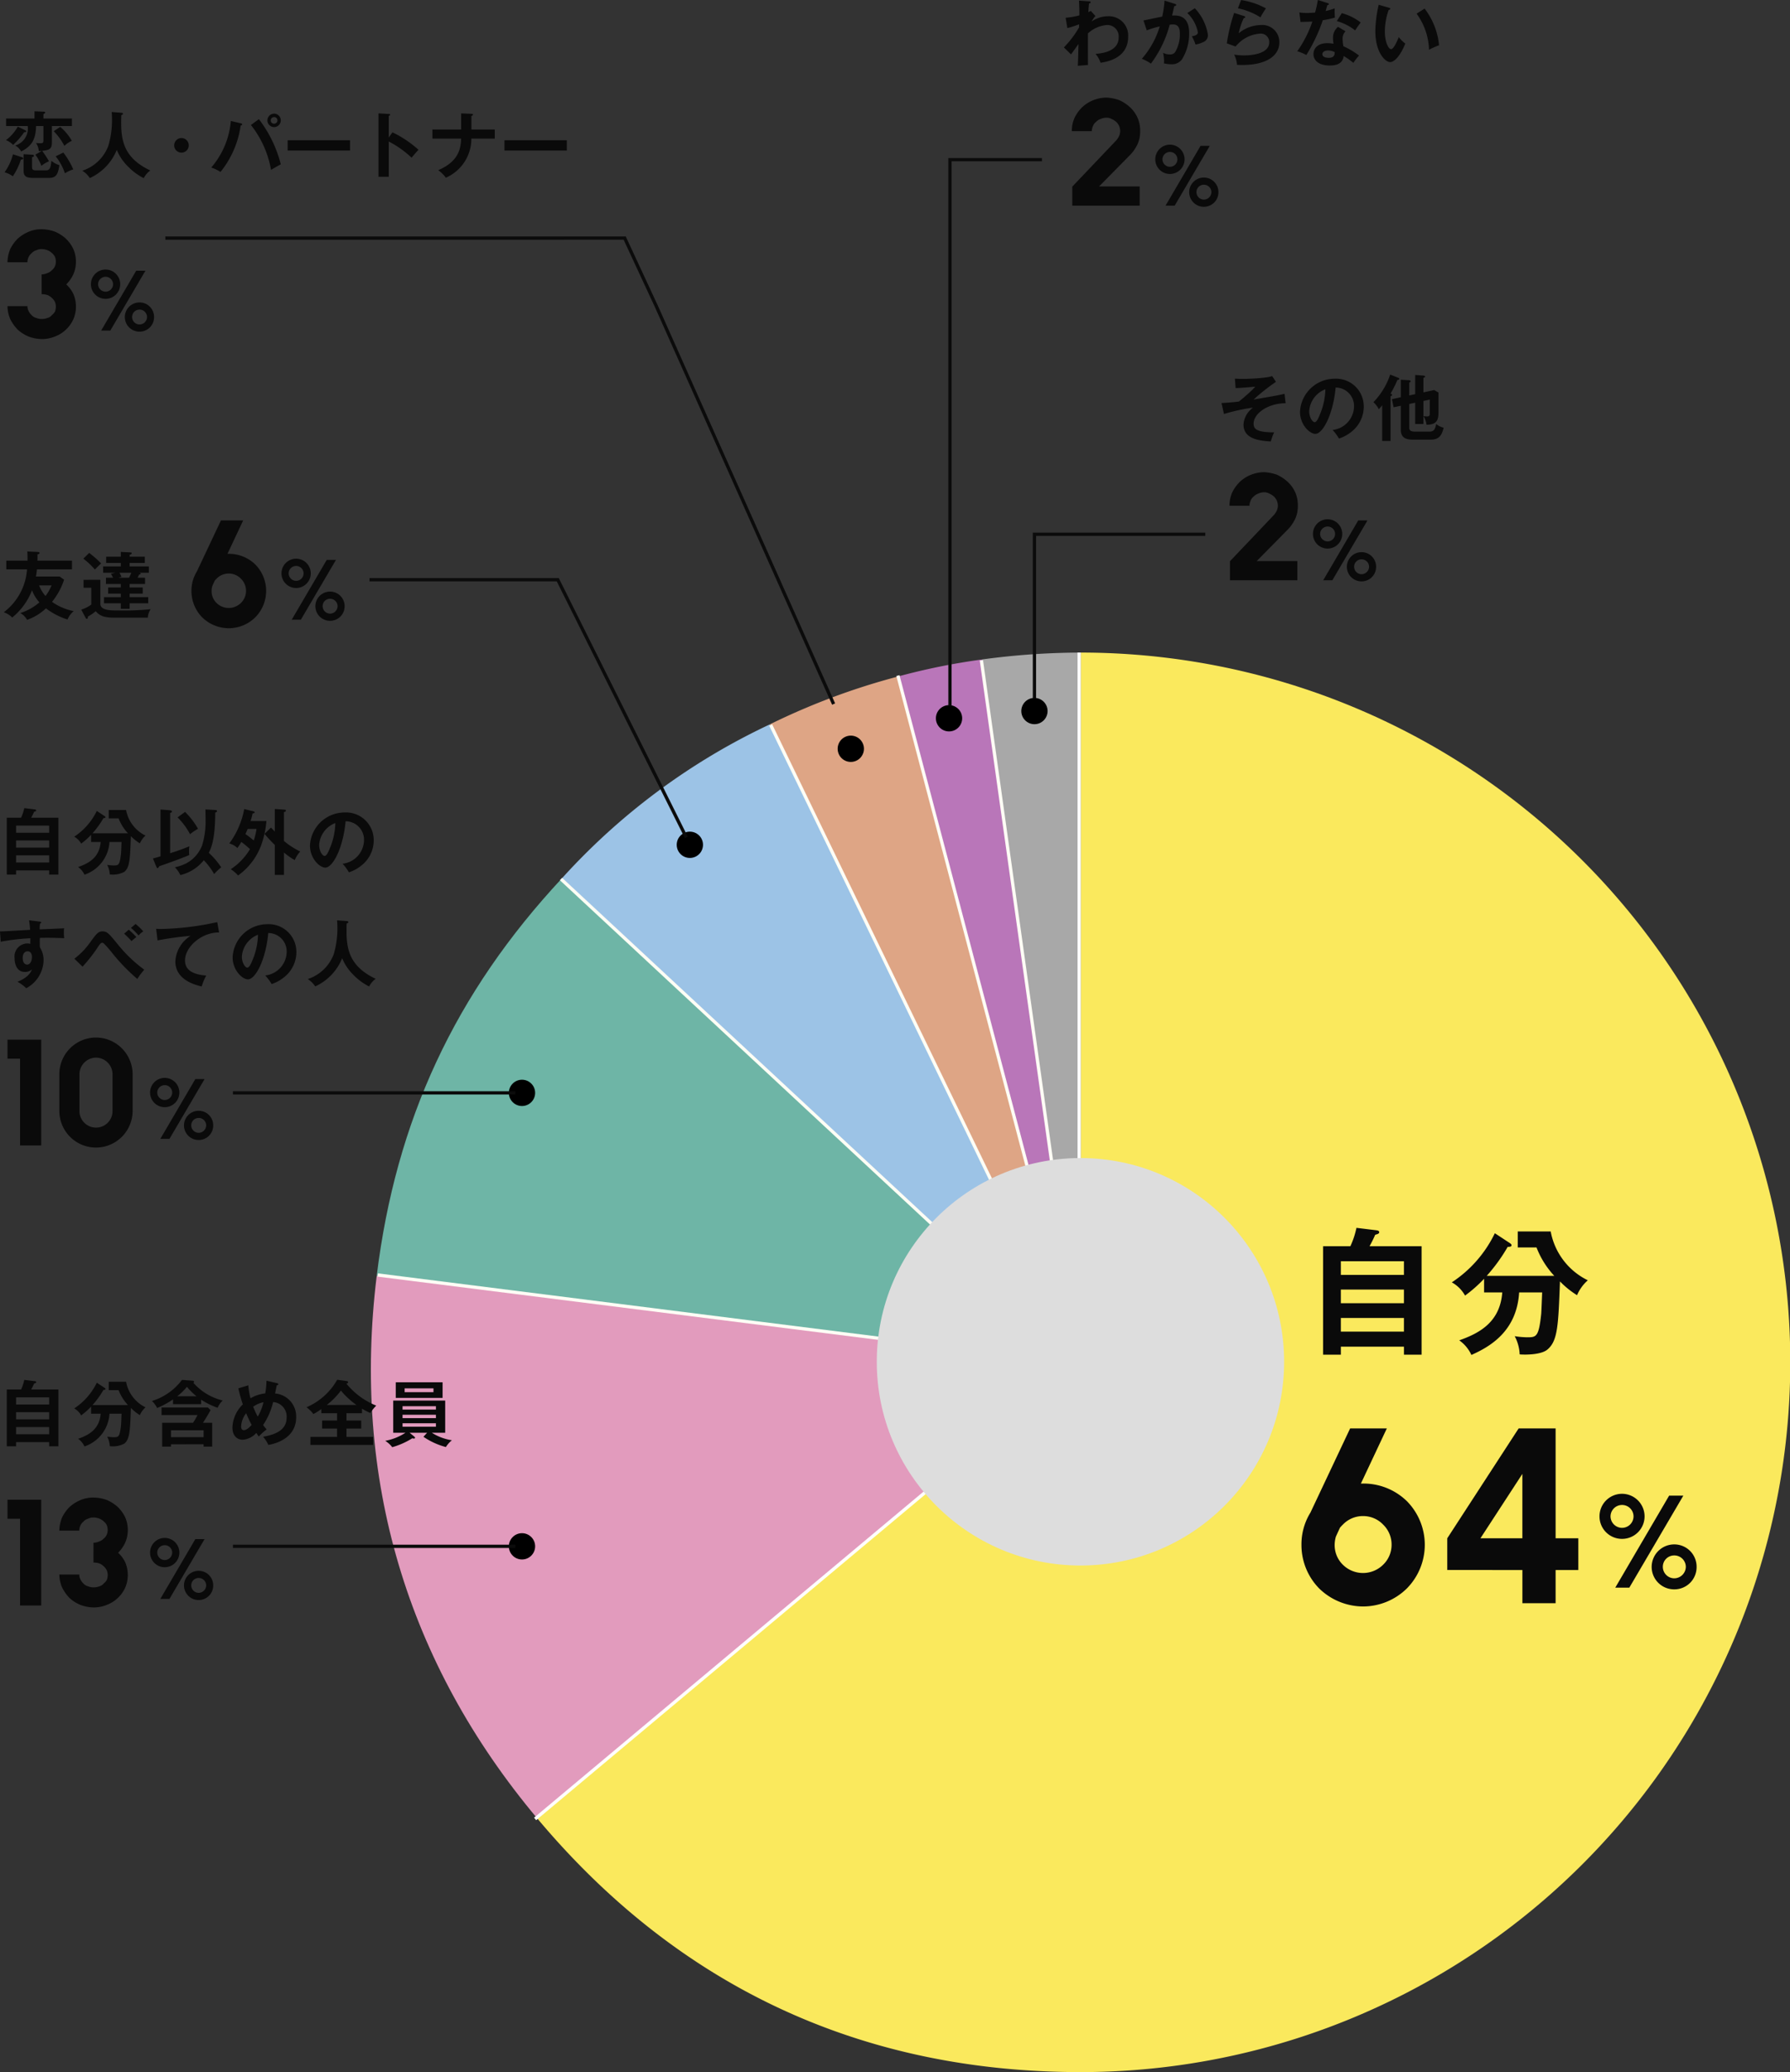
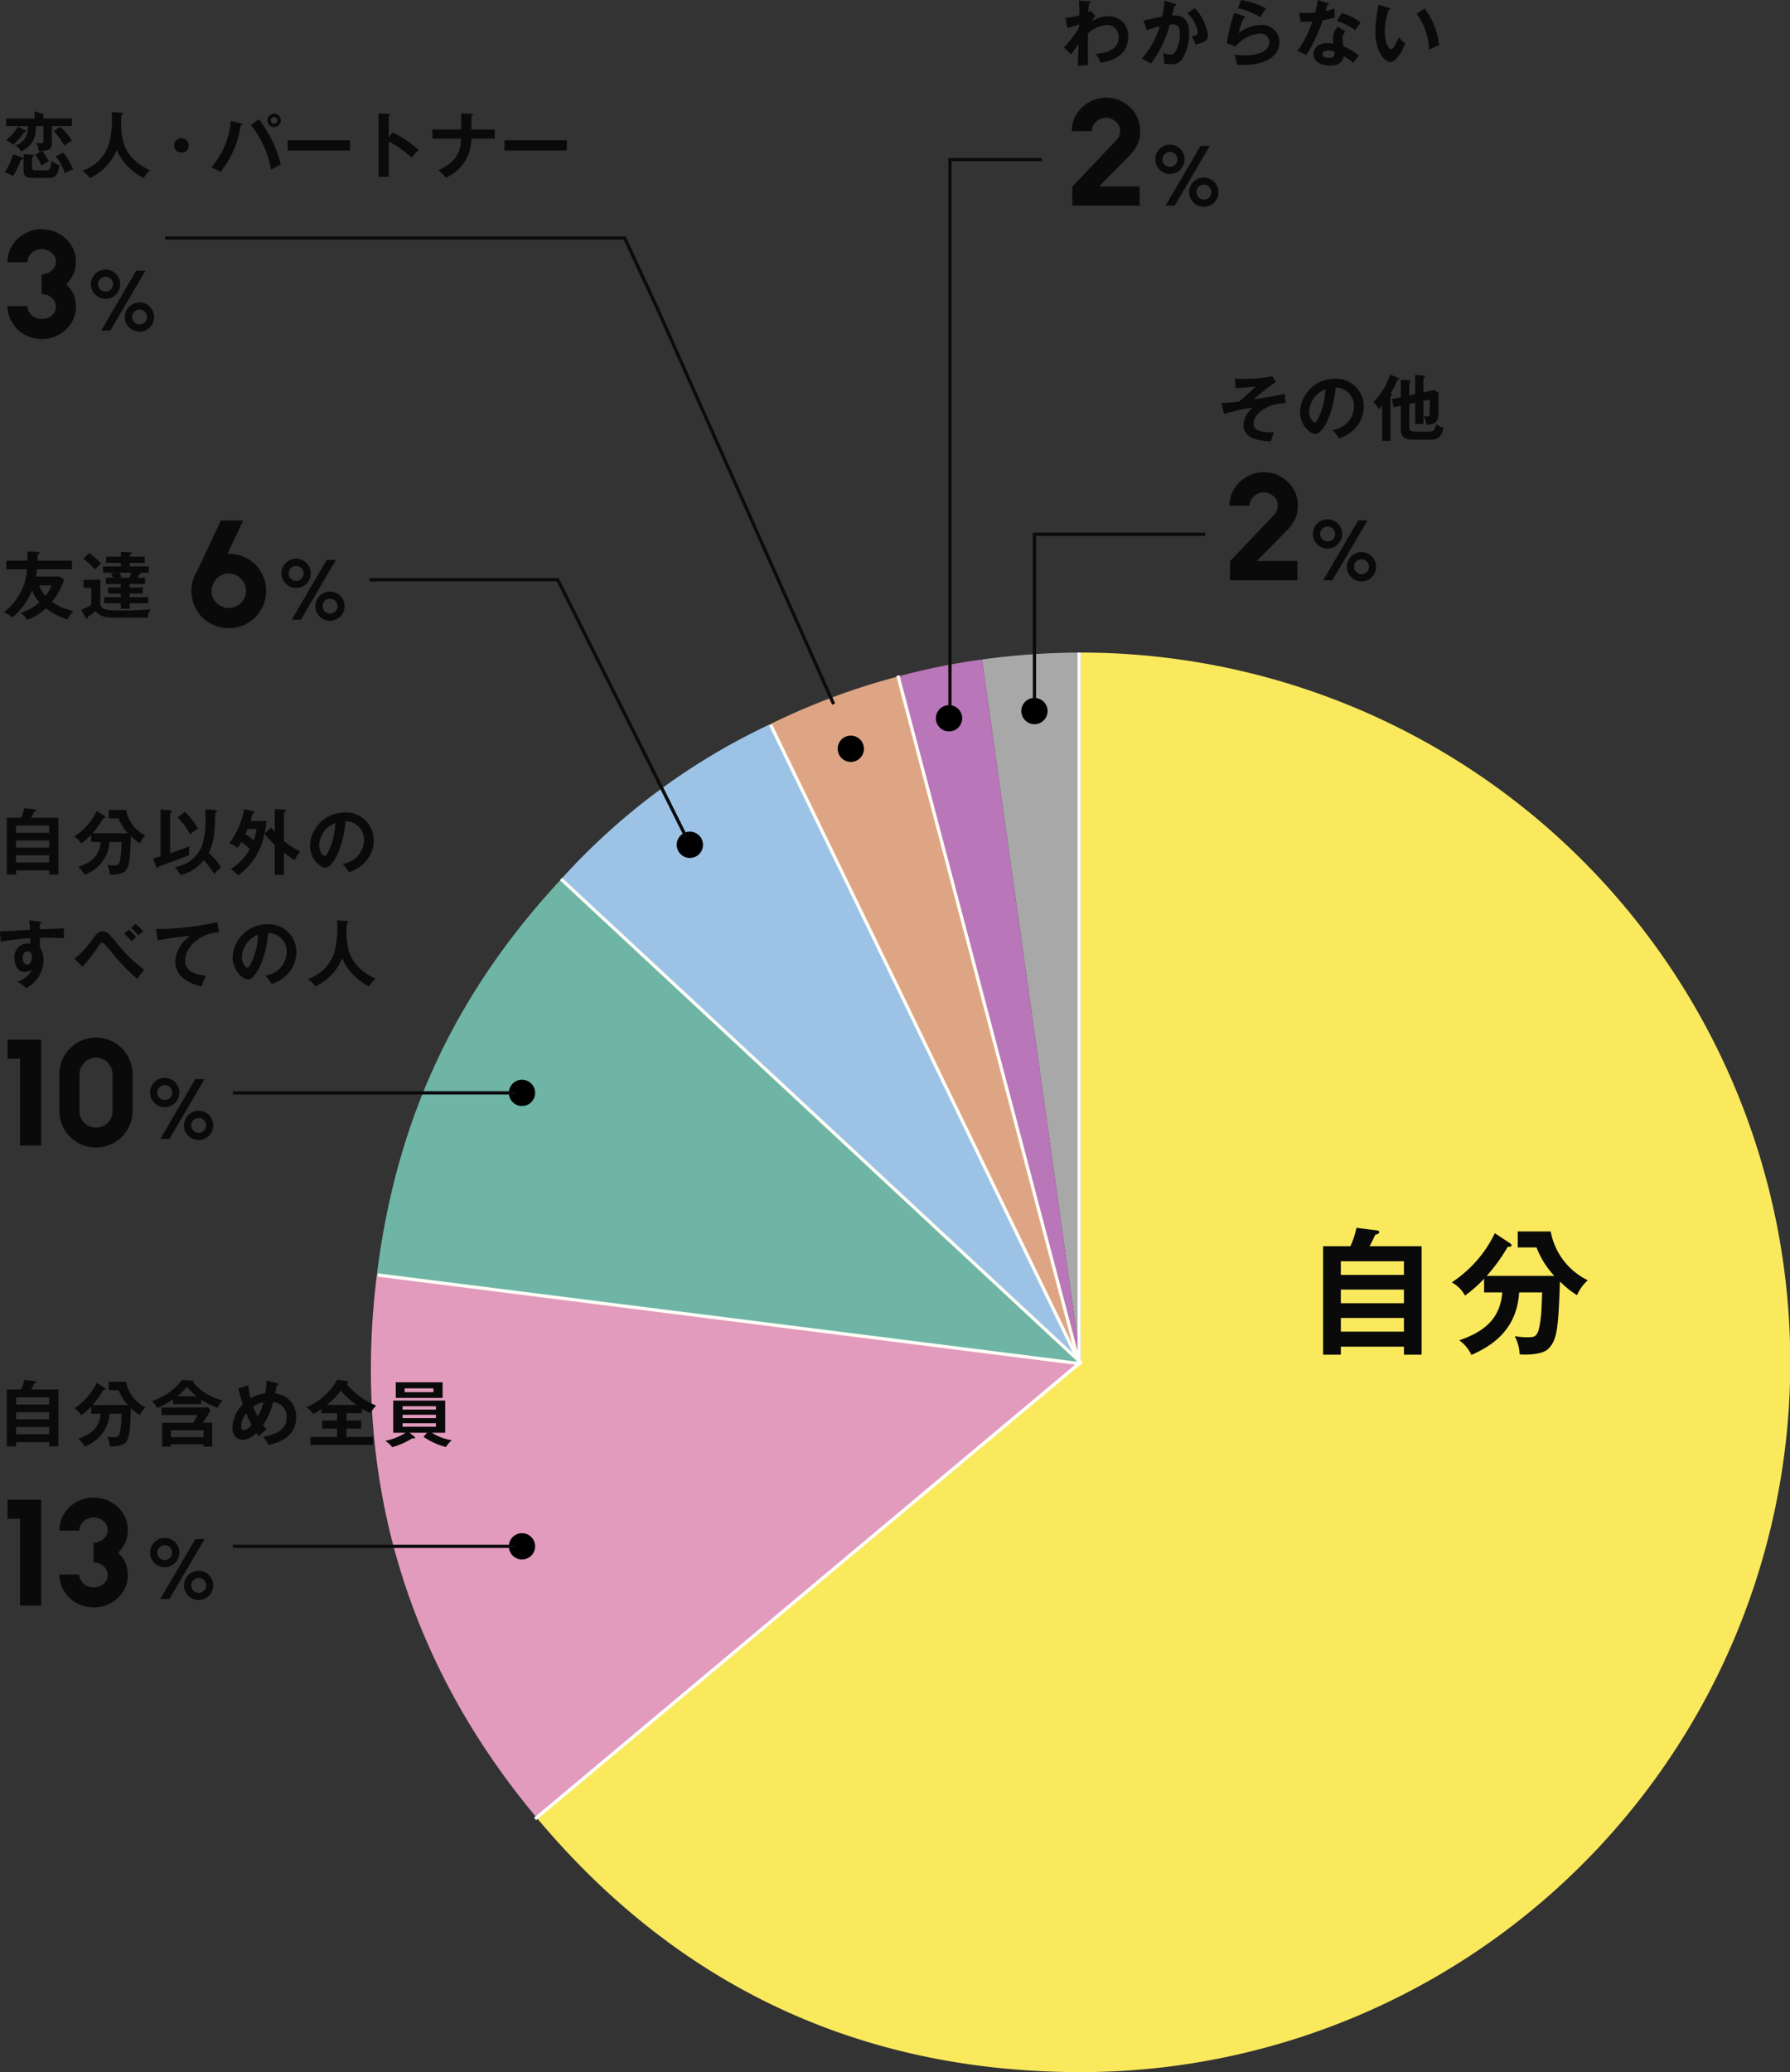
<svg xmlns="http://www.w3.org/2000/svg" width="272.451" height="315.295" viewBox="0 0 272.451 315.295">
  <rect x="0" y="0" width="272.451" height="315.295" fill="#333333" stroke="none" />
  <g id="グループ_42757" data-name="グループ 42757" transform="translate(-420.549 -2892.705)">
    <g id="グループ_42235" data-name="グループ 42235" transform="translate(387.5 237.134)">
      <g id="グループ_42017" data-name="グループ 42017" transform="translate(1759.5 -10843.842)">
        <path id="パス_55321" data-name="パス 55321" d="M138.611,108,123.586,1.05A113.714,113.714,0,0,1,138.611,0Z" transform="translate(-1700.57 13598.709)" fill="#a8a8a8" />
        <path id="パス_55322" data-name="パス 55322" d="M134.366,108.344,106.424,4.024A99.563,99.563,0,0,1,119.341,1.4Z" transform="translate(-1696.324 13598.363)" fill="#b976b9" />
        <path id="パス_55323" data-name="パス 55323" d="M128,109.207,80.67,12.137a104.349,104.349,0,0,1,19.384-7.25Z" transform="translate(-1689.954 13597.501)" fill="#dea585" />
        <path id="パス_55324" data-name="パス 55324" d="M117.6,111.586,38.646,37.93A99.915,99.915,0,0,1,70.275,14.516Z" transform="translate(-1679.559 13595.122)" fill="#9cc3e6" />
        <path id="パス_55325" data-name="パス 55325" d="M108.333,119.269,1.18,106.107c2.907-23.681,11.933-43.045,28.2-60.494Z" transform="translate(-1670.292 13587.439)" fill="#6eb5a6" />
        <path id="パス_55326" data-name="パス 55326" d="M108.041,139.119l-82.7,69.421C5.412,184.78-2.89,156.742.888,125.957Z" transform="translate(-1670 13567.589)" fill="#e29bbd" />
        <path id="パス_55327" data-name="パス 55327" d="M116.37,108V0a108,108,0,0,1,0,216c-33.389,0-61.238-12.992-82.7-38.579Z" transform="translate(-1678.328 13598.709)" fill="#fae95d" />
      </g>
      <path id="パス_55457" data-name="パス 55457" d="M-2268.515,12615.439l-82.889,69.377" transform="translate(2465.904 -9752.473)" fill="none" stroke="#fff" stroke-width="0.5" />
      <g id="グループ_42029" data-name="グループ 42029" transform="translate(34.5 -2667.216)">
        <path id="パス_55329" data-name="パス 55329" d="M-2381.96,13701.793l106.7,13.473" transform="translate(2438 -8185)" fill="none" stroke="#fefdf5" stroke-width="0.5" />
        <path id="パス_55330" data-name="パス 55330" d="M-2354.063,13641.542l79.266,73.713" transform="translate(2438 -8185)" fill="none" stroke="#fefdf5" stroke-width="0.5" />
        <path id="パス_55331" data-name="パス 55331" d="M-2322.15,13618.1l46.958,96.979" transform="translate(2438 -8185)" fill="none" stroke="#fefdf5" stroke-width="0.5" />
        <path id="パス_55332" data-name="パス 55332" d="M-2302.784,13610.587l27.462,104.2" transform="translate(2438 -8185)" fill="none" stroke="#fefdf5" stroke-width="0.5" />
-         <path id="パス_55333" data-name="パス 55333" d="M-2290.079,13608.259l14.947,106.629" transform="translate(2438 -8185)" fill="none" stroke="#fefdf5" stroke-width="0.5" />
      </g>
      <path id="パス_55458" data-name="パス 55458" d="M-2275.193,13607.082v108.485" transform="translate(2472.5 -10852.215)" fill="none" stroke="#fff" stroke-width="0.5" />
-       <circle id="楕円形_357" data-name="楕円形 357" cx="31" cy="31" r="31" transform="translate(166.5 2831.783)" fill="#ddd" />
    </g>
    <g id="グループ_42236" data-name="グループ 42236" transform="matrix(-0.848, 0.53, -0.53, -0.848, 6061.5, 15741.68)">
      <circle id="楕円形_329" data-name="楕円形 329" cx="2" cy="2" r="2" transform="translate(-2049.334 13718.921)" />
      <path id="パス_55271" data-name="パス 55271" d="M-2204.244,13740.625l-4.191,43.635,24.3,15.184" transform="translate(156.773 -18.478)" fill="none" stroke="#0b0b0b" stroke-width="0.5" />
    </g>
    <circle id="楕円形_99103" data-name="楕円形 99103" cx="2" cy="2" r="2" transform="matrix(-0.914, 0.407, -0.407, -0.914, 552.689, 3007.654)" />
    <path id="パス_55563" data-name="パス 55563" d="M-2202.616,13741.361l.025,66.059.183,11.613,63.837,28.422" transform="matrix(-0.914, 0.407, -0.407, -0.914, 4126.975, 16455.906)" fill="none" stroke="#0b0b0b" stroke-width="0.5" />
    <g id="グループ_42237" data-name="グループ 42237" transform="translate(14207.668 5172.735) rotate(90)">
      <circle id="楕円形_329-2" data-name="楕円形 329" cx="2" cy="2" r="2" transform="translate(-2046.736 13705.668)" />
      <path id="パス_55271-2" data-name="パス 55271" d="M-2202.616,13741.362v43" transform="translate(157.881 -32.694)" fill="none" stroke="#0b0b0b" stroke-width="0.5" />
    </g>
    <g id="グループ_42238" data-name="グループ 42238" transform="translate(-1466.781 16713.996) rotate(180)">
      <circle id="楕円形_329-3" data-name="楕円形 329" cx="2" cy="2" r="2" transform="translate(-2046.78 13711.096)" />
      <path id="パス_55271-3" data-name="パス 55271" d="M-2242.494,13739.385v25h-26" transform="translate(197.714 -24.389)" fill="none" stroke="#0b0b0b" stroke-width="0.5" />
    </g>
    <g id="グループ_42239" data-name="グループ 42239" transform="translate(-1479.781 16715.096) rotate(180)">
      <circle id="楕円形_329-4" data-name="楕円形 329" cx="2" cy="2" r="2" transform="translate(-2046.78 13711.096)" />
      <path id="パス_55271-4" data-name="パス 55271" d="M-2254.494,13739.385v83.1h-14" transform="translate(209.572 -24.389)" fill="none" stroke="#0b0b0b" stroke-width="0.5" />
    </g>
    <path id="パス_55564" data-name="パス 55564" d="M-2265.5,13611.941" transform="translate(2841.5 -10650.207)" fill="none" stroke="#707070" stroke-width="1" />
    <path id="パス_55975" data-name="パス 55975" d="M5.291-7.865a10.116,10.116,0,0,0,.451-.913c.165-.044.319-.077.319-.209,0-.066-.055-.121-.2-.143l-1.617-.2a6.733,6.733,0,0,1-.484,1.463H1.584V.781H3V.143H8.03V.781H9.438V-7.865ZM8.03-3.322H3V-4.411H8.03ZM3-6.666H8.03v1.089H3ZM8.03-1.056H3V-2.145H8.03ZM15.873-4.18C15.7-1.87,14.146-.957,12.441-.363A2.9,2.9,0,0,1,13.409.8,5.61,5.61,0,0,0,17.215-4.18h1.837c-.011.242-.055,1.452-.077,1.716-.2,1.859-.4,1.859-1.144,1.859a6.967,6.967,0,0,1-.968-.088,3.422,3.422,0,0,1,.4,1.452,3.721,3.721,0,0,0,2.222-.4c.814-.693.858-1.914.99-5.423a6.993,6.993,0,0,0,1.364,1.1,3.311,3.311,0,0,1,.858-1.188,5.423,5.423,0,0,1-2.959-3.894H17.1v1.276h1.5A7.02,7.02,0,0,0,20.02-5.5H14.63A13.747,13.747,0,0,0,16.3-7.81c.176,0,.308-.022.308-.132,0-.088-.1-.143-.176-.2L15.279-8.9a9.753,9.753,0,0,1-3.432,3.916A2.658,2.658,0,0,1,12.9-3.927a10.886,10.886,0,0,0,1.518-1.342V-4.18Zm15.29-2.134a11.815,11.815,0,0,0,2.508,1.232,3.436,3.436,0,0,1,.77-1.111,8.7,8.7,0,0,1-4.455-2.684.261.261,0,0,0,.11-.165c0-.1-.121-.154-.264-.165l-1.584-.121a9,9,0,0,1-4.576,3.212,3.855,3.855,0,0,1,.8,1.067,13.62,13.62,0,0,0,2.409-1.309v.726h4.279Zm-3.641-.517A9.09,9.09,0,0,0,29-8.272a10.254,10.254,0,0,0,1.463,1.441Zm4.015,7.3V.825h1.309V-2.8H31.438c.132-.187.737-1.133,1.155-1.925l-.4-.4H25.135v1.144h5.478A10.136,10.136,0,0,1,29.931-2.8h-4.7V.825h1.342V.473ZM26.576-.616V-1.661h4.961V-.616ZM36.828-8.041A23.621,23.621,0,0,0,37.51-5.6a5.135,5.135,0,0,0-1.584,3.542c0,1.144.638,1.837,1.573,1.837a3.052,3.052,0,0,0,2.068-1.045c.176.286.209.33.363.561a8.358,8.358,0,0,1,1.2-1.078c-.154-.187-.286-.341-.539-.671a10.7,10.7,0,0,0,1.529-3.5,2.2,2.2,0,0,1,2.057,2.31c0,1.441-.847,2.5-3.586,2.97a4.754,4.754,0,0,1,.8,1.243c1.43-.242,4.235-1.188,4.235-4.213A3.5,3.5,0,0,0,42.416-7.26l.264-1.265c.055,0,.231.011.231-.143,0-.1-.121-.143-.209-.165l-1.595-.374a11.479,11.479,0,0,1-.187,1.936,5.5,5.5,0,0,0-2.244.748,11.207,11.207,0,0,1-.33-1.98Zm3.828,2.112a7.594,7.594,0,0,1-.88,2.189,13.388,13.388,0,0,1-.693-1.507A4.031,4.031,0,0,1,40.656-5.929Zm-1.8,3.454c-.154.165-.715.8-1.177.8-.429,0-.429-.462-.429-.583a3.526,3.526,0,0,1,.77-2A17.132,17.132,0,0,0,38.852-2.475ZM53.284-4.257h2.365V-4.95a8.978,8.978,0,0,0,1.276.66,5.969,5.969,0,0,1,.891-1.122,11.33,11.33,0,0,1-4.543-3.344c.132-.044.264-.088.264-.22,0-.154-.231-.176-.3-.187L51.876-9.35A9.858,9.858,0,0,1,47.2-5.159a4.442,4.442,0,0,1,1.045,1.034,9.378,9.378,0,0,0,1.21-.759v.627h2.4v1.111H49.577v1.221h2.277V-.649H47.8V.572h9.537V-.649H53.284V-1.925h2.244V-3.146H53.284Zm-3-1.254A11.29,11.29,0,0,0,52.437-7.7,12.471,12.471,0,0,0,54.8-5.511ZM65-.671A10.978,10.978,0,0,0,68.42.891a3.95,3.95,0,0,1,.913-1.034,7.864,7.864,0,0,1-3.058-1.144H68.31V-6.182H60.4v4.895h1.87A8.461,8.461,0,0,1,59.18-.055a3.913,3.913,0,0,1,1.067.968A11.724,11.724,0,0,0,63.316-.451a.567.567,0,0,0,.231.055c.1,0,.176-.055.176-.132s-.077-.143-.132-.187l-.7-.572H65.56Zm1.9-3.355v.517H61.82v-.517ZM61.82-4.807v-.517H66.9v.517ZM66.9-2.728V-2.2H61.82v-.528ZM60.786-8.965v2.376h7.128V-8.965Zm5.742.924v.583H62.139v-.583Z" transform="translate(420 3112)" fill="#0a0a0a" />
    <g id="グループ_42241" data-name="グループ 42241" transform="translate(218.785 -2436.555)">
      <path id="パス_55976" data-name="パス 55976" d="M5.819-16.1H.69v2.9H2.6V0h3.22Zm7.958,9.568a2.626,2.626,0,0,1,.9.138,2.1,2.1,0,0,1,.667.437,1.892,1.892,0,0,1,.46.621,1.715,1.715,0,0,1,.138.713,2.546,2.546,0,0,1-.115.69,1.658,1.658,0,0,1-.483.575,1.221,1.221,0,0,1-.667.437,2.3,2.3,0,0,1-.9.161,2.044,2.044,0,0,1-.828-.161,1.4,1.4,0,0,1-.713-.437A2.073,2.073,0,0,1,11.776-4a1.541,1.541,0,0,1-.161-.713H8.579A5.227,5.227,0,0,0,8.993-2.76,6.364,6.364,0,0,0,10.12-1.15,5.788,5.788,0,0,0,11.776-.092a6.064,6.064,0,0,0,2,.391A5.2,5.2,0,0,0,15.8-.092,4.994,4.994,0,0,0,17.434-1.1a5.1,5.1,0,0,0,1.15-1.564A4.9,4.9,0,0,0,19-4.623a4.949,4.949,0,0,0-.414-2,4.9,4.9,0,0,0-1.058-1.4,5.536,5.536,0,0,0,1.058-1.495A4.764,4.764,0,0,0,19-11.5a4.814,4.814,0,0,0-.414-1.955,5.391,5.391,0,0,0-1.15-1.564A5.783,5.783,0,0,0,15.8-16.054a6.166,6.166,0,0,0-2.024-.368,4.93,4.93,0,0,0-2,.391,5.973,5.973,0,0,0-1.656,1.058,5.871,5.871,0,0,0-1.127,1.587,5.662,5.662,0,0,0-.414,2h3.036a1.8,1.8,0,0,1,.161-.759,1.494,1.494,0,0,1,.46-.6,1.429,1.429,0,0,1,.713-.46,1.684,1.684,0,0,1,.828-.184,2.344,2.344,0,0,1,.92.184,1.929,1.929,0,0,1,.644.414,1.75,1.75,0,0,1,.46.575,2.058,2.058,0,0,1,.138.713,1.715,1.715,0,0,1-.138.713,1.449,1.449,0,0,1-.46.6,1.607,1.607,0,0,1-.667.437,2.236,2.236,0,0,1-.9.207Z" transform="translate(202.216 5573.555)" fill="#0a0a0a" />
      <path id="パス_55977" data-name="パス 55977" d="M2.613-9.282A2.23,2.23,0,0,0,.39-7.059,2.225,2.225,0,0,0,2.613-4.823,2.228,2.228,0,0,0,4.849-7.059,2.233,2.233,0,0,0,2.613-9.282ZM8.684-9.1H7.28L1.95,0H3.341Zm-6.071.923A1.132,1.132,0,0,1,3.757-7.059,1.137,1.137,0,0,1,2.613-5.915,1.143,1.143,0,0,1,1.482-7.059,1.138,1.138,0,0,1,2.613-8.177Zm5.161,3.9A2.23,2.23,0,0,0,5.551-2.054,2.222,2.222,0,0,0,7.774.169,2.2,2.2,0,0,0,10-2.054,2.206,2.206,0,0,0,7.774-4.277Zm0,1.092A1.138,1.138,0,0,1,8.931-2.054,1.154,1.154,0,0,1,7.774-.923,1.138,1.138,0,0,1,6.656-2.054,1.121,1.121,0,0,1,7.774-3.185Z" transform="translate(224.216 5572.555)" fill="#0a0a0a" />
    </g>
    <g id="グループ_42242" data-name="グループ 42242" transform="translate(204.285 -2493.446)">
      <path id="パス_55972" data-name="パス 55972" d="M5.291-7.865a10.116,10.116,0,0,0,.451-.913c.165-.044.319-.077.319-.209,0-.066-.055-.121-.2-.143l-1.617-.2a6.733,6.733,0,0,1-.484,1.463H1.584V.781H3V.143H8.03V.781H9.438V-7.865ZM8.03-3.322H3V-4.411H8.03ZM3-6.666H8.03v1.089H3ZM8.03-1.056H3V-2.145H8.03ZM15.873-4.18C15.7-1.87,14.146-.957,12.441-.363A2.9,2.9,0,0,1,13.409.8,5.61,5.61,0,0,0,17.215-4.18h1.837c-.011.242-.055,1.452-.077,1.716-.2,1.859-.4,1.859-1.144,1.859a6.967,6.967,0,0,1-.968-.088,3.422,3.422,0,0,1,.4,1.452,3.721,3.721,0,0,0,2.222-.4c.814-.693.858-1.914.99-5.423a6.993,6.993,0,0,0,1.364,1.1,3.311,3.311,0,0,1,.858-1.188,5.423,5.423,0,0,1-2.959-3.894H17.1v1.276h1.5A7.02,7.02,0,0,0,20.02-5.5H14.63A13.747,13.747,0,0,0,16.3-7.81c.176,0,.308-.022.308-.132,0-.088-.1-.143-.176-.2L15.279-8.9a9.753,9.753,0,0,1-3.432,3.916A2.658,2.658,0,0,1,12.9-3.927a10.886,10.886,0,0,0,1.518-1.342V-4.18Zm15.95-4.95c0,.286.022,1.562.022,1.826a12.423,12.423,0,0,1-.528,3.63A5.226,5.226,0,0,1,29-.979a7.129,7.129,0,0,1-1.837.649A4.038,4.038,0,0,1,28,.858,6.521,6.521,0,0,0,31.57-1.4,10.5,10.5,0,0,1,33.143.7,8.07,8.07,0,0,1,34.221-.319,11.953,11.953,0,0,0,32.329-2.53c.352-.682.979-2.057.979-6.116.1-.033.275-.1.275-.231,0-.154-.2-.165-.264-.165Zm-7.48,8.7c.044.11.088.231.187.231s.2-.176.253-.286c2.53-.869,3.784-1.375,4.576-1.705a3.09,3.09,0,0,1-.033-.561,5.62,5.62,0,0,1,.044-.77c-.957.4-1.936.748-2.926,1.056V-8.6c.11-.022.275-.077.275-.22s-.22-.176-.33-.187l-1.408-.11V-2c-.187.066-.451.143-1.155.341ZM27.577-7.92a10.563,10.563,0,0,1,1.9,2.563,8.186,8.186,0,0,1,1.21-.825,11.616,11.616,0,0,0-1.969-2.574ZM37.719-9.185A12.612,12.612,0,0,1,35.453-3.96a2.988,2.988,0,0,1,1.232.7c.1-.143.319-.44.6-.924A15.973,15.973,0,0,1,38.6-3.091,9.437,9.437,0,0,1,35.673-.033a4.94,4.94,0,0,1,1.111.957,9.9,9.9,0,0,0,3.718-5.2A14.339,14.339,0,0,0,41.1-7.37H38.687A10.6,10.6,0,0,0,39-8.514c.22-.044.308-.066.308-.187,0-.077-.121-.132-.176-.143Zm1.87,3.025a9.2,9.2,0,0,1-.418,1.749c-.7-.572-.836-.671-1.265-.968.1-.231.242-.517.341-.781Zm4.18,3.586a10.872,10.872,0,0,0,1.639,1.155,4.907,4.907,0,0,1,.836-1.309,11.785,11.785,0,0,1-2.475-1.606V-8.723c.176-.055.3-.088.3-.22s-.143-.154-.22-.154l-1.474-.1v3.432c-.4-.418-.44-.462-.583-.605l-.979.957a20.083,20.083,0,0,0,1.562,1.683V.825h1.4ZM53.658.44a6,6,0,0,0,2.475-1.562,4.851,4.851,0,0,0,1.3-3.333,4.211,4.211,0,0,0-4.444-4.213A5.288,5.288,0,0,0,47.729-3.63c0,1.969,1.485,3.355,2.332,3.355,1.133,0,2.717-2.948,3.091-7.051a2.8,2.8,0,0,1,2.805,2.871A3.667,3.667,0,0,1,52.69-.869,7.07,7.07,0,0,1,53.658.44Zm-2.068-7.5a10.422,10.422,0,0,1-.825,3.817c-.176.44-.484,1.188-.8,1.188-.341,0-.836-.737-.836-1.672A3.826,3.826,0,0,1,51.59-7.062ZM4.972,7.738A12.165,12.165,0,0,1,5.126,9.19C1.331,9.41.913,9.432.55,9.432L.66,11a33.59,33.59,0,0,1,4.51-.528c0,.242,0,.4-.011.858a1.418,1.418,0,0,0-.462-.066,1.976,1.976,0,0,0-1.925,2.244c0,.737.242,2.09,1.584,2.09a1.547,1.547,0,0,0,1.056-.385c-.132.341-.473,1.188-2.2,1.881a6.272,6.272,0,0,1,1.331.979,4.943,4.943,0,0,0,2.64-4.224,3.676,3.676,0,0,0-.561-2c-.033-.517-.011-1.243-.011-1.43.5-.022,1.617-.044,3.707.044a7.21,7.21,0,0,1-.044-.968,3.137,3.137,0,0,1,.033-.539c-.132.011-.495.033-3.718.165a6.007,6.007,0,0,1,.055-.88c.11-.055.176-.088.176-.187,0-.077-.077-.1-.253-.121ZM4.73,12.457c.616,0,.682.627.682.858,0,.638-.286,1.166-.726,1.166-.187,0-.682-.11-.682-1.023C4,12.787,4.356,12.457,4.73,12.457ZM19.448,9.773a15.4,15.4,0,0,1,1.122,1.133c.187-.176.561-.484.737-.616a15.649,15.649,0,0,0-1.155-1.122Zm1.034-.88a8.814,8.814,0,0,1,1.155,1.155,3.949,3.949,0,0,1,.715-.627A9.217,9.217,0,0,0,21.186,8.3Zm-7.37,5.9a22.683,22.683,0,0,0,2.431-3.124c.33-.462.429-.506.572-.506a.341.341,0,0,1,.242.1,17.257,17.257,0,0,1,1.287,1.474,29.2,29.2,0,0,0,3.806,3.927,10.722,10.722,0,0,1,1.056-1.408,21.489,21.489,0,0,1-3.971-3.784c-1.43-1.749-1.672-2.046-2.387-2.046-.649,0-.913.352-1.837,1.617a11.178,11.178,0,0,1-2.442,2.541Zm20.5-6.776a43.133,43.133,0,0,1-8.58,1.045,6.51,6.51,0,0,1-.715-.033L24.53,10.8a47.582,47.582,0,0,1,5.016-.693,4.949,4.949,0,0,0-2.31,3.872c0,2.5,2.343,3.454,4.015,3.828a8.1,8.1,0,0,1,.693-1.661c-2.332-.176-3.234-1.012-3.234-2.3,0-2.013,2.442-4.268,5.192-4.257Zm8.272,9.427a6,6,0,0,0,2.475-1.562,4.851,4.851,0,0,0,1.3-3.333,4.211,4.211,0,0,0-4.444-4.213,5.288,5.288,0,0,0-5.258,5.038c0,1.969,1.485,3.355,2.332,3.355,1.133,0,2.717-2.948,3.091-7.051a2.8,2.8,0,0,1,2.805,2.871,3.667,3.667,0,0,1-3.267,3.586A7.07,7.07,0,0,1,41.888,17.44Zm-2.068-7.5A10.422,10.422,0,0,1,39,13.755c-.176.44-.484,1.188-.8,1.188-.341,0-.836-.737-.836-1.672A3.826,3.826,0,0,1,39.82,9.938ZM51.854,7.749a14.062,14.062,0,0,1-.495,5.115,6.3,6.3,0,0,1-3.971,3.817A3.813,3.813,0,0,1,48.532,17.8a8.036,8.036,0,0,0,4.1-4.29,7.563,7.563,0,0,0,1.694,2.519,8.975,8.975,0,0,0,2.409,1.782,3.174,3.174,0,0,1,1-1.166c-4.565-2.145-4.488-5.313-4.422-8.415.143-.055.264-.132.264-.209s-.066-.154-.264-.165Z" transform="translate(215.714 5518.446)" fill="#0a0a0a" />
      <g id="グループ_41618" data-name="グループ 41618" transform="translate(28.5 -11)">
        <path id="パス_55973" data-name="パス 55973" d="M5.819-16.1H.69v2.9H2.6V0h3.22Zm8.349-.322A5.585,5.585,0,0,0,8.579-10.81v5.543A5.58,5.58,0,0,0,14.168.322a5.59,5.59,0,0,0,5.566-5.589V-10.81A5.6,5.6,0,0,0,14.168-16.422Zm0,3.059a2.538,2.538,0,0,1,2.507,2.553v5.543a2.509,2.509,0,0,1-2.507,2.553,2.528,2.528,0,0,1-2.53-2.553V-10.81A2.557,2.557,0,0,1,14.168-13.363Z" transform="translate(188.216 5571.446)" fill="#0a0a0a" />
        <path id="パス_55974" data-name="パス 55974" d="M2.613-9.282A2.23,2.23,0,0,0,.39-7.059,2.225,2.225,0,0,0,2.613-4.823,2.228,2.228,0,0,0,4.849-7.059,2.233,2.233,0,0,0,2.613-9.282ZM8.684-9.1H7.28L1.95,0H3.341Zm-6.071.923A1.132,1.132,0,0,1,3.757-7.059,1.137,1.137,0,0,1,2.613-5.915,1.143,1.143,0,0,1,1.482-7.059,1.138,1.138,0,0,1,2.613-8.177Zm5.161,3.9A2.23,2.23,0,0,0,5.551-2.054,2.222,2.222,0,0,0,7.774.169,2.2,2.2,0,0,0,10-2.054,2.206,2.206,0,0,0,7.774-4.277Zm0,1.092A1.138,1.138,0,0,1,8.931-2.054,1.154,1.154,0,0,1,7.774-.923,1.138,1.138,0,0,1,6.656-2.054,1.121,1.121,0,0,1,7.774-3.185Z" transform="translate(210.216 5570.446)" fill="#0a0a0a" />
      </g>
    </g>
    <g id="グループ_42243" data-name="グループ 42243" transform="translate(204.031 -2646.108)">
-       <path id="パス_55966" data-name="パス 55966" d="M1.518-2.816A8.084,8.084,0,0,1,.242-.077,3.719,3.719,0,0,1,1.5.528,9.718,9.718,0,0,0,2.728-2.013c.11,0,.352-.011.352-.176,0-.121-.154-.176-.308-.22Zm1.617-.011V-.385c0,.858.308,1.166,1.5,1.166H6.985c1.155,0,1.4-.616,1.6-1.947a3.242,3.242,0,0,1-1.221-.671c-.088,1.2-.3,1.463-.836,1.463H5.071c-.627,0-.649-.165-.649-.693V-2.376c.231-.066.286-.077.286-.209s-.088-.154-.2-.165Zm.627-4.29a2.674,2.674,0,0,1-1.9,2.959,2.35,2.35,0,0,1,.913.913c1.793-.913,2.2-2.035,2.266-3.872H6.16v2.024c0,.473,0,.594-.484.594-.231,0-.385-.011-.649-.033A2.51,2.51,0,0,1,5.456-3.3c.253-.022.308-.022.473-.044l-1,.583a7.483,7.483,0,0,1,.924,1.694A5.2,5.2,0,0,1,7-1.76,15.252,15.252,0,0,0,5.962-3.344c1.144-.121,1.485-.286,1.485-1.287V-7.117h3.047V-8.261H6.16v-.682c.187-.088.275-.132.275-.231,0-.077-.143-.132-.253-.132L4.8-9.361v1.1H.473v1.144Zm-1.507.088a6.406,6.406,0,0,1-1.8,2.057,3.072,3.072,0,0,1,1.089.726A11.485,11.485,0,0,0,3.234-6.193c.088.011.308.022.308-.121,0-.033,0-.088-.121-.143Zm5.467.693A9.3,9.3,0,0,1,9.35-4.092a3.665,3.665,0,0,1,1.133-.77A7.632,7.632,0,0,0,8.712-6.985Zm.3,3.828A8.249,8.249,0,0,1,9.427.077,5.113,5.113,0,0,1,10.7-.517,11.714,11.714,0,0,0,9.185-3.08Zm8.525-6.743a14.062,14.062,0,0,1-.5,5.115A6.3,6.3,0,0,1,12.078-.319,3.813,3.813,0,0,1,13.222.8a8.036,8.036,0,0,0,4.1-4.29A7.563,7.563,0,0,0,19.019-.968,8.975,8.975,0,0,0,21.428.814a3.174,3.174,0,0,1,1-1.166C17.864-2.5,17.941-5.665,18.007-8.767c.143-.055.264-.132.264-.209s-.066-.154-.264-.165ZM27.17-5.291A1.115,1.115,0,0,0,26.059-4.18,1.108,1.108,0,0,0,27.17-3.069,1.108,1.108,0,0,0,28.281-4.18,1.115,1.115,0,0,0,27.17-5.291ZM41.272-9a1.028,1.028,0,0,0-1.023,1.023,1.021,1.021,0,0,0,1.023,1.023,1.019,1.019,0,0,0,1.012-1.023A1.019,1.019,0,0,0,41.272-9Zm0,.517a.5.5,0,0,1,.506.506.514.514,0,0,1-.517.506.5.5,0,0,1-.506-.506A.507.507,0,0,1,41.272-8.481Zm-6.589.594A12.419,12.419,0,0,1,31.7-.8a6.037,6.037,0,0,1,1.408.671,14.432,14.432,0,0,0,3.069-7.062c.2-.044.231-.132.231-.187,0-.077-.044-.11-.209-.154Zm3.058.616A15.121,15.121,0,0,1,40.8-.44c.132-.088,1.045-.627,1.485-.847a18.742,18.742,0,0,0-3.333-6.875ZM43.329-4.95v1.562h9.493V-4.95Zm15.389-.418v-3.3c.066-.011.209-.044.209-.165,0-.1-.1-.11-.209-.121l-1.562-.088V.605h1.562V-4.763A15.247,15.247,0,0,1,62.194-2.3c.473-.561.627-.748,1.056-1.2A16.509,16.509,0,0,0,59.279-6.16ZM69.74-6.589H65.362V-5.2h4.367C69.7-3.6,69.267-1.672,66.242-.4A4.813,4.813,0,0,1,67.408.748,6.464,6.464,0,0,0,71.291-5.2h3.564V-6.589H71.3V-8.646c.066-.022.231-.088.231-.22,0-.1-.088-.1-.231-.11L69.74-9.042ZM76.329-4.95v1.562h9.493V-4.95Z" transform="translate(216.97 5565.108)" fill="#0a0a0a" />
+       <path id="パス_55966" data-name="パス 55966" d="M1.518-2.816A8.084,8.084,0,0,1,.242-.077,3.719,3.719,0,0,1,1.5.528,9.718,9.718,0,0,0,2.728-2.013c.11,0,.352-.011.352-.176,0-.121-.154-.176-.308-.22Zm1.617-.011V-.385c0,.858.308,1.166,1.5,1.166H6.985c1.155,0,1.4-.616,1.6-1.947a3.242,3.242,0,0,1-1.221-.671c-.088,1.2-.3,1.463-.836,1.463H5.071c-.627,0-.649-.165-.649-.693V-2.376c.231-.066.286-.077.286-.209s-.088-.154-.2-.165Zm.627-4.29a2.674,2.674,0,0,1-1.9,2.959,2.35,2.35,0,0,1,.913.913c1.793-.913,2.2-2.035,2.266-3.872H6.16v2.024c0,.473,0,.594-.484.594-.231,0-.385-.011-.649-.033A2.51,2.51,0,0,1,5.456-3.3c.253-.022.308-.022.473-.044l-1,.583a7.483,7.483,0,0,1,.924,1.694A5.2,5.2,0,0,1,7-1.76,15.252,15.252,0,0,0,5.962-3.344c1.144-.121,1.485-.286,1.485-1.287V-7.117h3.047V-8.261H6.16v-.682L4.8-9.361v1.1H.473v1.144Zm-1.507.088a6.406,6.406,0,0,1-1.8,2.057,3.072,3.072,0,0,1,1.089.726A11.485,11.485,0,0,0,3.234-6.193c.088.011.308.022.308-.121,0-.033,0-.088-.121-.143Zm5.467.693A9.3,9.3,0,0,1,9.35-4.092a3.665,3.665,0,0,1,1.133-.77A7.632,7.632,0,0,0,8.712-6.985Zm.3,3.828A8.249,8.249,0,0,1,9.427.077,5.113,5.113,0,0,1,10.7-.517,11.714,11.714,0,0,0,9.185-3.08Zm8.525-6.743a14.062,14.062,0,0,1-.5,5.115A6.3,6.3,0,0,1,12.078-.319,3.813,3.813,0,0,1,13.222.8a8.036,8.036,0,0,0,4.1-4.29A7.563,7.563,0,0,0,19.019-.968,8.975,8.975,0,0,0,21.428.814a3.174,3.174,0,0,1,1-1.166C17.864-2.5,17.941-5.665,18.007-8.767c.143-.055.264-.132.264-.209s-.066-.154-.264-.165ZM27.17-5.291A1.115,1.115,0,0,0,26.059-4.18,1.108,1.108,0,0,0,27.17-3.069,1.108,1.108,0,0,0,28.281-4.18,1.115,1.115,0,0,0,27.17-5.291ZM41.272-9a1.028,1.028,0,0,0-1.023,1.023,1.021,1.021,0,0,0,1.023,1.023,1.019,1.019,0,0,0,1.012-1.023A1.019,1.019,0,0,0,41.272-9Zm0,.517a.5.5,0,0,1,.506.506.514.514,0,0,1-.517.506.5.5,0,0,1-.506-.506A.507.507,0,0,1,41.272-8.481Zm-6.589.594A12.419,12.419,0,0,1,31.7-.8a6.037,6.037,0,0,1,1.408.671,14.432,14.432,0,0,0,3.069-7.062c.2-.044.231-.132.231-.187,0-.077-.044-.11-.209-.154Zm3.058.616A15.121,15.121,0,0,1,40.8-.44c.132-.088,1.045-.627,1.485-.847a18.742,18.742,0,0,0-3.333-6.875ZM43.329-4.95v1.562h9.493V-4.95Zm15.389-.418v-3.3c.066-.011.209-.044.209-.165,0-.1-.1-.11-.209-.121l-1.562-.088V.605h1.562V-4.763A15.247,15.247,0,0,1,62.194-2.3c.473-.561.627-.748,1.056-1.2A16.509,16.509,0,0,0,59.279-6.16ZM69.74-6.589H65.362V-5.2h4.367C69.7-3.6,69.267-1.672,66.242-.4A4.813,4.813,0,0,1,67.408.748,6.464,6.464,0,0,0,71.291-5.2h3.564V-6.589H71.3V-8.646c.066-.022.231-.088.231-.22,0-.1-.088-.1-.231-.11L69.74-9.042ZM76.329-4.95v1.562h9.493V-4.95Z" transform="translate(216.97 5565.108)" fill="#0a0a0a" />
      <g id="グループ_41659" data-name="グループ 41659" transform="translate(122.752 3.454)">
        <path id="パス_55967" data-name="パス 55967" d="M5.888-6.532a2.626,2.626,0,0,1,.9.138,2.1,2.1,0,0,1,.667.437,1.892,1.892,0,0,1,.46.621,1.715,1.715,0,0,1,.138.713,2.546,2.546,0,0,1-.115.69,1.658,1.658,0,0,1-.483.575,1.221,1.221,0,0,1-.667.437,2.3,2.3,0,0,1-.9.161,2.044,2.044,0,0,1-.828-.161,1.4,1.4,0,0,1-.713-.437A2.073,2.073,0,0,1,3.887-4a1.541,1.541,0,0,1-.161-.713H.69A5.227,5.227,0,0,0,1.1-2.76,6.364,6.364,0,0,0,2.231-1.15,5.788,5.788,0,0,0,3.887-.092a6.064,6.064,0,0,0,2,.391A5.2,5.2,0,0,0,7.912-.092,4.994,4.994,0,0,0,9.545-1.1a5.1,5.1,0,0,0,1.15-1.564,4.9,4.9,0,0,0,.414-1.955,4.949,4.949,0,0,0-.414-2,4.9,4.9,0,0,0-1.058-1.4,5.536,5.536,0,0,0,1.058-1.495,4.764,4.764,0,0,0,.414-1.978,4.814,4.814,0,0,0-.414-1.955,5.391,5.391,0,0,0-1.15-1.564,5.783,5.783,0,0,0-1.633-1.035,6.166,6.166,0,0,0-2.024-.368,4.93,4.93,0,0,0-2,.391,5.973,5.973,0,0,0-1.656,1.058A5.871,5.871,0,0,0,1.1-13.386a5.662,5.662,0,0,0-.414,2H3.726a1.8,1.8,0,0,1,.161-.759,1.494,1.494,0,0,1,.46-.6,1.429,1.429,0,0,1,.713-.46,1.684,1.684,0,0,1,.828-.184,2.344,2.344,0,0,1,.92.184,1.929,1.929,0,0,1,.644.414,1.75,1.75,0,0,1,.46.575,2.058,2.058,0,0,1,.138.713,1.715,1.715,0,0,1-.138.713,1.449,1.449,0,0,1-.46.6,1.607,1.607,0,0,1-.667.437,2.236,2.236,0,0,1-.9.207Z" transform="translate(94.216 5586.655)" fill="#0a0a0a" />
        <path id="パス_55968" data-name="パス 55968" d="M2.613-9.282A2.23,2.23,0,0,0,.39-7.059,2.225,2.225,0,0,0,2.613-4.823,2.228,2.228,0,0,0,4.849-7.059,2.233,2.233,0,0,0,2.613-9.282ZM8.684-9.1H7.28L1.95,0H3.341Zm-6.071.923A1.132,1.132,0,0,1,3.757-7.059,1.137,1.137,0,0,1,2.613-5.915,1.143,1.143,0,0,1,1.482-7.059,1.138,1.138,0,0,1,2.613-8.177Zm5.161,3.9A2.23,2.23,0,0,0,5.551-2.054,2.222,2.222,0,0,0,7.774.169,2.2,2.2,0,0,0,10-2.054,2.206,2.206,0,0,0,7.774-4.277Zm0,1.092A1.138,1.138,0,0,1,8.931-2.054,1.154,1.154,0,0,1,7.774-.923,1.138,1.138,0,0,1,6.656-2.054,1.121,1.121,0,0,1,7.774-3.185Z" transform="translate(107.216 5585.655)" fill="#0a0a0a" />
      </g>
    </g>
    <path id="パス_55969" data-name="パス 55969" d="M3.663-6.666A8.936,8.936,0,0,1,.121-.132a3.3,3.3,0,0,1,1.287.8A9.93,9.93,0,0,0,4.422-3.476,5.9,5.9,0,0,0,5.544-1.639,8.047,8.047,0,0,1,2.629-.011,2.552,2.552,0,0,1,3.674,1.023,8.141,8.141,0,0,0,6.545-.726,10.6,10.6,0,0,0,9.823.968a3.411,3.411,0,0,1,.946-1.276,8.5,8.5,0,0,1-3.3-1.408A10.69,10.69,0,0,0,9.306-5.082l-.671-.484H5.016a9.817,9.817,0,0,0,.154-1.1h5.335v-1.32H5.247c.011-.264.011-.44.011-.957.11-.022.308-.066.308-.209,0-.11-.088-.143-.242-.154L3.707-9.383c.022.319.033.528.033,1.4H.506v1.32ZM7.4-4.224a6.9,6.9,0,0,1-.924,1.617A5.3,5.3,0,0,1,5.5-4.224Zm11.88-.209h2.343V-5.39H20.493c.033-.066.2-.407.242-.484.11-.022.231-.033.231-.143,0-.066-.077-.11-.275-.132H22.2v-.957H19.283v-.528h2.31v-.957h-2.31v-.275c.231-.088.319-.143.319-.242s-.088-.121-.22-.132l-1.441-.077v.726H15.708v.957h2.233v.528H15.246v.957h1.87l-.682.165a5.46,5.46,0,0,1,.319.594H15.675v.957h2.266V-3.9H16.005v.935h1.936v.539H15.378V-1.5h2.563V-.66h1.342V-1.5H22.11v-.935H19.283V-2.97h1.991V-3.9H19.283ZM17.567-5.39l.473-.132c-.044-.1-.066-.165-.3-.627h1.8c-.1.242-.132.308-.341.759Zm-5.335-2.9a11.9,11.9,0,0,1,1.76,1.65c.308-.308.792-.792.946-.924a15.2,15.2,0,0,0-1.815-1.595Zm.033,3.223v1.2h1.177v2.563a4.881,4.881,0,0,1-1.529.77L12.573.7c.044.088.11.165.187.165s.165-.077.165-.209A.4.4,0,0,0,12.9.539a6.7,6.7,0,0,0,1.21-.825c.55.561,1.012.979,2.86.979h5.082a2.431,2.431,0,0,1,.429-1.287,42.586,42.586,0,0,1-5.06.187c-1,0-2.6,0-2.6-1.012V-5.071Z" transform="translate(421 2986)" fill="#0a0a0a" />
    <path id="パス_55963" data-name="パス 55963" d="M10.065-6.369c-1.188.264-1.54.33-4.708.869a30.929,30.929,0,0,1,3.4-2.695l-.572-.869a6.553,6.553,0,0,1-.946.2,29.034,29.034,0,0,1-3.509.22c-.594,0-.957-.022-1.221-.033l.11,1.43C3.2-7.26,3.6-7.282,5.6-7.458c-.253.3-.462.495-.583.616-.77.726-1.529,1.353-1.9,1.65-1.419.165-2.189.2-2.651.22L.847-3.3a28.135,28.135,0,0,1,4.422-.968A3.476,3.476,0,0,0,3.817-1.705C3.817.561,6.336.77,7.975.88A9.329,9.329,0,0,1,8.481-.506c-2.783,0-3.124-.583-3.124-1.331,0-1.5,2.134-3.1,4.873-3.1ZM18.348.44a6,6,0,0,0,2.475-1.562,4.851,4.851,0,0,0,1.3-3.333,4.211,4.211,0,0,0-4.444-4.213A5.288,5.288,0,0,0,12.419-3.63c0,1.969,1.485,3.355,2.332,3.355,1.133,0,2.717-2.948,3.091-7.051a2.8,2.8,0,0,1,2.8,2.871A3.667,3.667,0,0,1,17.38-.869,7.07,7.07,0,0,1,18.348.44Zm-2.068-7.5a10.422,10.422,0,0,1-.825,3.817c-.176.44-.484,1.188-.8,1.188-.341,0-.836-.737-.836-1.672A3.826,3.826,0,0,1,16.28-7.062Zm12.771.935V-8.074c.187-.11.209-.121.209-.2,0-.11-.121-.154-.22-.165l-1.276-.077v2.662l-1.353.3.253,1.232,1.1-.231V-.9c0,1.045.55,1.507,1.848,1.507h2.475c.957,0,1.826-.088,2.189-1.826a2.512,2.512,0,0,1-1.122-.561C33-1.1,32.879-.616,32.12-.616H30.03c-.7,0-.979-.11-.979-.638V-4.829l.9-.187v3.234h1.254v-3.5l.968-.209v2.134c0,.418-.209.429-.385.429a5.2,5.2,0,0,1-.572-.044,3.24,3.24,0,0,1,.462,1.309c1.771,0,1.815-.979,1.815-2.057V-6.567l-.649-.374-1.639.352v-2.2c.231-.11.253-.121.253-.2,0-.121-.2-.154-.253-.154l-1.254-.1v2.926ZM26.2-6c.088-.033.231-.088.231-.209,0-.1-.1-.143-.231-.2A15.278,15.278,0,0,0,27.236-8.47c.1-.022.3-.055.3-.176A.177.177,0,0,0,27.4-8.8L26.147-9.3a11.084,11.084,0,0,1-2.552,4.2,3.89,3.89,0,0,1,.825,1.078c.2-.242.341-.407.506-.6V.8H26.2Z" transform="translate(606 2959)" fill="#0a0a0a" />
    <g id="グループ_42244" data-name="グループ 42244" transform="translate(235.785 -2566.555)">
      <path id="パス_55970" data-name="パス 55970" d="M10.4-9.407a5.729,5.729,0,0,0-4.232-1.61L8.556-16.1H5.175L1.518-8.349A5.551,5.551,0,0,0,.69-5.382,5.709,5.709,0,0,0,2.323-1.357,5.826,5.826,0,0,0,6.371.3,5.772,5.772,0,0,0,10.4-1.357a5.731,5.731,0,0,0,1.656-4.025A5.731,5.731,0,0,0,10.4-9.407ZM8.211-3.542a2.638,2.638,0,0,1-3.7,0,2.518,2.518,0,0,1-.759-1.84,2.754,2.754,0,0,1,.115-.759l.368-.8a3.537,3.537,0,0,1,.276-.3,2.553,2.553,0,0,1,1.863-.782,2.54,2.54,0,0,1,1.84.782,2.553,2.553,0,0,1,.782,1.863A2.54,2.54,0,0,1,8.211-3.542Z" transform="translate(213.216 5554.555)" fill="#0a0a0a" />
      <path id="パス_55971" data-name="パス 55971" d="M2.613-9.282A2.23,2.23,0,0,0,.39-7.059,2.225,2.225,0,0,0,2.613-4.823,2.228,2.228,0,0,0,4.849-7.059,2.233,2.233,0,0,0,2.613-9.282ZM8.684-9.1H7.28L1.95,0H3.341Zm-6.071.923A1.132,1.132,0,0,1,3.757-7.059,1.137,1.137,0,0,1,2.613-5.915,1.143,1.143,0,0,1,1.482-7.059,1.138,1.138,0,0,1,2.613-8.177Zm5.161,3.9A2.23,2.23,0,0,0,5.551-2.054,2.222,2.222,0,0,0,7.774.169,2.2,2.2,0,0,0,10-2.054,2.206,2.206,0,0,0,7.774-4.277Zm0,1.092A1.138,1.138,0,0,1,8.931-2.054,1.154,1.154,0,0,1,7.774-.923,1.138,1.138,0,0,1,6.656-2.054,1.121,1.121,0,0,1,7.774-3.185Z" transform="translate(227.216 5553.555)" fill="#0a0a0a" />
    </g>
    <g id="グループ_42245" data-name="グループ 42245" transform="translate(421.785 -2582.555)">
      <path id="パス_55964" data-name="パス 55964" d="M.759-2.9V0H11.017V-2.921H4.83L9.637-7.8a6.046,6.046,0,0,0,1.058-1.564,4.54,4.54,0,0,0,.391-1.978,4.742,4.742,0,0,0-.391-2.024,4.93,4.93,0,0,0-1.15-1.61,6.114,6.114,0,0,0-1.633-1.081,6.857,6.857,0,0,0-2-.391,5.644,5.644,0,0,0-2,.414A5.39,5.39,0,0,0,2.231-14.95,5.871,5.871,0,0,0,1.1-13.363,4.836,4.836,0,0,0,.69-11.339H3.726a1.942,1.942,0,0,1,.184-.782,1.38,1.38,0,0,1,.46-.621,1.687,1.687,0,0,1,.667-.437,2.218,2.218,0,0,1,.874-.207,1.56,1.56,0,0,1,.851.207,2.485,2.485,0,0,1,.69.437,2.134,2.134,0,0,1,.437.621,2.155,2.155,0,0,1,.161.782,2.121,2.121,0,0,1-.161.736,3.34,3.34,0,0,1-.437.667Z" transform="translate(185.216 5563.555)" fill="#0a0a0a" />
      <path id="パス_55965" data-name="パス 55965" d="M2.613-9.282A2.23,2.23,0,0,0,.39-7.059,2.225,2.225,0,0,0,2.613-4.823,2.228,2.228,0,0,0,4.849-7.059,2.233,2.233,0,0,0,2.613-9.282ZM8.684-9.1H7.28L1.95,0H3.341Zm-6.071.923A1.132,1.132,0,0,1,3.757-7.059,1.137,1.137,0,0,1,2.613-5.915,1.143,1.143,0,0,1,1.482-7.059,1.138,1.138,0,0,1,2.613-8.177Zm5.161,3.9A2.23,2.23,0,0,0,5.551-2.054,2.222,2.222,0,0,0,7.774.169,2.2,2.2,0,0,0,10-2.054,2.206,2.206,0,0,0,7.774-4.277Zm0,1.092A1.138,1.138,0,0,1,8.931-2.054,1.154,1.154,0,0,1,7.774-.923,1.138,1.138,0,0,1,6.656-2.054,1.121,1.121,0,0,1,7.774-3.185Z" transform="translate(198.216 5563.555)" fill="#0a0a0a" />
    </g>
    <path id="パス_55962" data-name="パス 55962" d="M4.576-7.634c-.209.11-.275.143-.374.187.055-.858.077-1.078.11-1.331.121-.022.242-.033.242-.165s-.143-.143-.33-.154L2.783-9.2c.044,1.078.055,1.2.055,2.244a11.082,11.082,0,0,1-2.09.363l.264,1.573A15.269,15.269,0,0,0,2.794-5.6v.473A15.785,15.785,0,0,1,.484-2.079L1.562-1.023c.176-.209.957-1.331,1.144-1.573C2.651-.484,2.651-.231,2.6.715L4.147.594c-.011-.946-.011-1.331-.011-4.8A4.8,4.8,0,0,1,7.018-5.489a1.731,1.731,0,0,1,1.8,1.87C8.822-1.683,6.8-1.2,5.3-1.1A4.121,4.121,0,0,1,6.061.253c.825-.121,4.2-.616,4.2-3.949A2.93,2.93,0,0,0,7.172-6.82a4.385,4.385,0,0,0-2.464.792,4.415,4.415,0,0,1,.572-.836ZM15.8-9.207a16.179,16.179,0,0,1-.352,2.442c-.407.066-2.409.5-2.86.583L13.1-4.675a13.131,13.131,0,0,1,1.969-.6A13.1,13.1,0,0,1,12.342-.352a6.8,6.8,0,0,1,1.386.737,17.225,17.225,0,0,0,2.86-5.929c.132-.011.341-.033.473-.033.44,0,1.067.11,1.067,1.331a5.247,5.247,0,0,1-.726,2.9.91.91,0,0,1-.792.33,2.076,2.076,0,0,1-1.023-.242A7.554,7.554,0,0,1,15.73.011a2.8,2.8,0,0,1-.022.341A5.811,5.811,0,0,0,16.83.484a1.881,1.881,0,0,0,1.639-.77,7.407,7.407,0,0,0,1.078-3.96c0-2.794-1.8-2.717-2.6-2.684.055-.22.143-.561.33-1.43.231-.022.3-.11.3-.187,0-.1-.11-.132-.22-.165Zm3.465,1.892a5.45,5.45,0,0,1,1.606,2.937c0,.418-.506.528-.913.605a7.166,7.166,0,0,1,.561,1.254,3.97,3.97,0,0,0,1.1-.341A1.12,1.12,0,0,0,22.4-4.015a7.577,7.577,0,0,0-1.991-4.026Zm7.7-.715A10.2,10.2,0,0,1,30.4-6.655a11.859,11.859,0,0,1,.836-1.364,11.315,11.315,0,0,0-3.784-1.265Zm-.572.7A26.71,26.71,0,0,0,25.278-2.7l1.342.484a5.229,5.229,0,0,1,3.663-1.958,1.285,1.285,0,0,1,1.452,1.32c0,1.892-3.124,1.991-3.817,1.991A8.384,8.384,0,0,1,26.4-.99,4.256,4.256,0,0,1,26.829.572c.209.011.484.022.825.022,3.5,0,5.621-1.309,5.621-3.454a2.594,2.594,0,0,0-2.783-2.629,5.455,5.455,0,0,0-3.4,1.254,10.252,10.252,0,0,1,.759-2.3c.077,0,.231-.011.231-.154,0-.1-.11-.143-.187-.165ZM42.207-5.214a2.171,2.171,0,0,0-.77,1.617,7.556,7.556,0,0,0,.077.957,5.721,5.721,0,0,0-.935-.088c-1.617,0-2.112.957-2.112,1.661,0,1.045.924,1.738,2.464,1.738.55,0,1.969-.022,2.134-1.441A9.5,9.5,0,0,1,44.539.275,10.591,10.591,0,0,1,45.4-.847a11.921,11.921,0,0,0-2.376-1.408A6.775,6.775,0,0,1,42.9-3.421a1.538,1.538,0,0,1,.451-1.111Zm-.495,3.861c-.022.4-.088.858-.924.858-.286,0-.968-.066-.968-.561,0-.4.5-.561.847-.561A2.343,2.343,0,0,1,41.712-1.353ZM36.5-5.951c.561-.022,1.419-.033,1.8-.066A17.149,17.149,0,0,1,36-1.5a8.168,8.168,0,0,1,1.386.572,24.923,24.923,0,0,0,2.5-5.291,14.706,14.706,0,0,0,1.848-.4A10.111,10.111,0,0,1,41.7-8.019a10.564,10.564,0,0,1-1.375.4c.033-.132.22-.77.264-.913.066,0,.22-.011.22-.132,0-.077-.055-.121-.2-.165L39.138-9.3c-.088.462-.176,1.012-.418,1.914-.627.055-.924.066-1.21.066A7.615,7.615,0,0,1,36.322-7.4Zm5.522-.132a7.824,7.824,0,0,1,2.794,1.419c.275-.451.616-.913.836-1.21a8.1,8.1,0,0,0-2.871-1.419ZM48.4-8.569a19.1,19.1,0,0,0-.517,3.982c0,3.311,1.529,4.741,2.255,4.741.594,0,1.5-.825,2.31-2.827a4.343,4.343,0,0,1-.99-.979c-.264.616-.77,1.837-1.177,1.837s-.946-1.111-.946-2.662a9.718,9.718,0,0,1,.583-3.311c.077-.011.231-.033.231-.165,0-.1-.055-.121-.231-.176Zm5.764,1.353a9.8,9.8,0,0,1,1.892,5.489,12.91,12.91,0,0,1,1.529-.682,10.884,10.884,0,0,0-2.2-5.577Z" transform="translate(582 2902)" fill="#0a0a0a" />
    <g id="グループ_42246" data-name="グループ 42246" transform="translate(397.785 -2639.555)">
      <path id="パス_55961" data-name="パス 55961" d="M.759-2.9V0H11.017V-2.921H4.83L9.637-7.8a6.046,6.046,0,0,0,1.058-1.564,4.54,4.54,0,0,0,.391-1.978,4.742,4.742,0,0,0-.391-2.024,4.93,4.93,0,0,0-1.15-1.61,6.114,6.114,0,0,0-1.633-1.081,6.857,6.857,0,0,0-2-.391,5.644,5.644,0,0,0-2,.414A5.39,5.39,0,0,0,2.231-14.95,5.871,5.871,0,0,0,1.1-13.363,4.836,4.836,0,0,0,.69-11.339H3.726a1.942,1.942,0,0,1,.184-.782,1.38,1.38,0,0,1,.46-.621,1.687,1.687,0,0,1,.667-.437,2.218,2.218,0,0,1,.874-.207,1.56,1.56,0,0,1,.851.207,2.485,2.485,0,0,1,.69.437,2.134,2.134,0,0,1,.437.621,2.155,2.155,0,0,1,.161.782,2.121,2.121,0,0,1-.161.736,3.34,3.34,0,0,1-.437.667Z" transform="translate(185.216 5563.555)" fill="#0a0a0a" />
      <path id="パス_55960" data-name="パス 55960" d="M2.613-9.282A2.23,2.23,0,0,0,.39-7.059,2.225,2.225,0,0,0,2.613-4.823,2.228,2.228,0,0,0,4.849-7.059,2.233,2.233,0,0,0,2.613-9.282ZM8.684-9.1H7.28L1.95,0H3.341Zm-6.071.923A1.132,1.132,0,0,1,3.757-7.059,1.137,1.137,0,0,1,2.613-5.915,1.143,1.143,0,0,1,1.482-7.059,1.138,1.138,0,0,1,2.613-8.177Zm5.161,3.9A2.23,2.23,0,0,0,5.551-2.054,2.222,2.222,0,0,0,7.774.169,2.2,2.2,0,0,0,10-2.054,2.206,2.206,0,0,0,7.774-4.277Zm0,1.092A1.138,1.138,0,0,1,8.931-2.054,1.154,1.154,0,0,1,7.774-.923,1.138,1.138,0,0,1,6.656-2.054,1.121,1.121,0,0,1,7.774-3.185Z" transform="translate(198.216 5563.555)" fill="#0a0a0a" />
    </g>
    <g id="グループ_42247" data-name="グループ 42247" transform="translate(14207.668 5103.735) rotate(90)">
      <circle id="楕円形_329-5" data-name="楕円形 329" cx="2" cy="2" r="2" transform="translate(-2046.736 13705.668)" />
      <path id="パス_55271-5" data-name="パス 55271" d="M-2202.616,13741.362v43" transform="translate(157.881 -32.694)" fill="none" stroke="#0b0b0b" stroke-width="0.5" />
    </g>
    <g id="グループ_42287" data-name="グループ 42287" transform="translate(382.906 200.345)">
      <g id="グループ_42030" data-name="グループ 42030" transform="translate(236 2871)">
        <g id="グループ_41662" data-name="グループ 41662" transform="translate(0 0)">
          <path id="パス_55980" data-name="パス 55980" d="M10.1-15.015a19.312,19.312,0,0,0,.861-1.743c.315-.084.609-.147.609-.4,0-.126-.105-.231-.378-.273l-3.087-.378a12.855,12.855,0,0,1-.924,2.793H3.024V1.491H5.733V.273h9.6V1.491h2.688V-15.015ZM15.33-6.342h-9.6V-8.421h9.6Zm-9.6-6.384h9.6v2.079h-9.6Zm9.6,10.71h-9.6V-4.095h9.6ZM30.3-7.98c-.336,4.41-3.3,6.153-6.552,7.287A5.537,5.537,0,0,1,25.6,1.533C28.329.315,32.508-2,32.865-7.98h3.507c-.021.462-.105,2.772-.147,3.276-.378,3.549-.756,3.549-2.184,3.549a13.3,13.3,0,0,1-1.848-.168,6.534,6.534,0,0,1,.756,2.772c1.134.084,3.36.021,4.242-.756C38.745-.63,38.829-2.961,39.081-9.66a13.351,13.351,0,0,0,2.6,2.1,6.32,6.32,0,0,1,1.638-2.268,10.353,10.353,0,0,1-5.649-7.434H32.655v2.436h2.856A13.4,13.4,0,0,0,38.22-10.5H27.93a26.245,26.245,0,0,0,3.192-4.41c.336,0,.588-.042.588-.252,0-.168-.189-.273-.336-.378l-2.205-1.449a18.619,18.619,0,0,1-6.552,7.476A5.075,5.075,0,0,1,24.633-7.5a20.783,20.783,0,0,0,2.9-2.562V-7.98Z" transform="translate(0 26)" fill="#0a0a0a" />
        </g>
        <g id="グループ_41618-2" data-name="グループ 41618" transform="translate(0.594 22.31)">
-           <path id="パス_55979" data-name="パス 55979" d="M17.176-15.542a9.465,9.465,0,0,0-6.992-2.66l3.952-8.4H8.55L2.508-13.794a9.172,9.172,0,0,0-1.368,4.9,9.432,9.432,0,0,0,2.7,6.65A9.625,9.625,0,0,0,10.526.494a9.536,9.536,0,0,0,6.65-2.736,9.468,9.468,0,0,0,2.736-6.65A9.468,9.468,0,0,0,17.176-15.542Zm-3.61,9.69a4.358,4.358,0,0,1-6.118,0,4.16,4.16,0,0,1-1.254-3.04,4.55,4.55,0,0,1,.19-1.254l.608-1.33a5.844,5.844,0,0,1,.456-.494,4.219,4.219,0,0,1,3.078-1.292,4.2,4.2,0,0,1,3.04,1.292,4.219,4.219,0,0,1,1.292,3.078A4.2,4.2,0,0,1,13.566-5.852ZM43.282-9.88H39.824V-26.6H34.2L23.332-9.88v4.826H34.77V0h5.054V-5.054h3.458Zm-14.9,0,6.384-9.8v9.8Z" transform="translate(-2 43)" fill="#0a0a0a" />
-           <path id="パス_55978" data-name="パス 55978" d="M4.02-14.28A3.431,3.431,0,0,0,.6-10.86,3.423,3.423,0,0,0,4.02-7.42a3.427,3.427,0,0,0,3.44-3.44A3.436,3.436,0,0,0,4.02-14.28Zm9.34.28H11.2L3,0H5.14ZM4.02-12.58a1.742,1.742,0,0,1,1.76,1.72A1.75,1.75,0,0,1,4.02-9.1a1.758,1.758,0,0,1-1.74-1.76A1.75,1.75,0,0,1,4.02-12.58Zm7.94,6A3.431,3.431,0,0,0,8.54-3.16,3.418,3.418,0,0,0,11.96.26a3.381,3.381,0,0,0,3.42-3.42A3.393,3.393,0,0,0,11.96-6.58Zm0,1.68a1.75,1.75,0,0,1,1.78,1.74,1.776,1.776,0,0,1-1.78,1.74,1.75,1.75,0,0,1-1.72-1.74A1.724,1.724,0,0,1,11.96-4.9Z" transform="translate(43.904 40.63)" fill="#0a0a0a" />
-         </g>
+           </g>
      </g>
    </g>
  </g>
</svg>